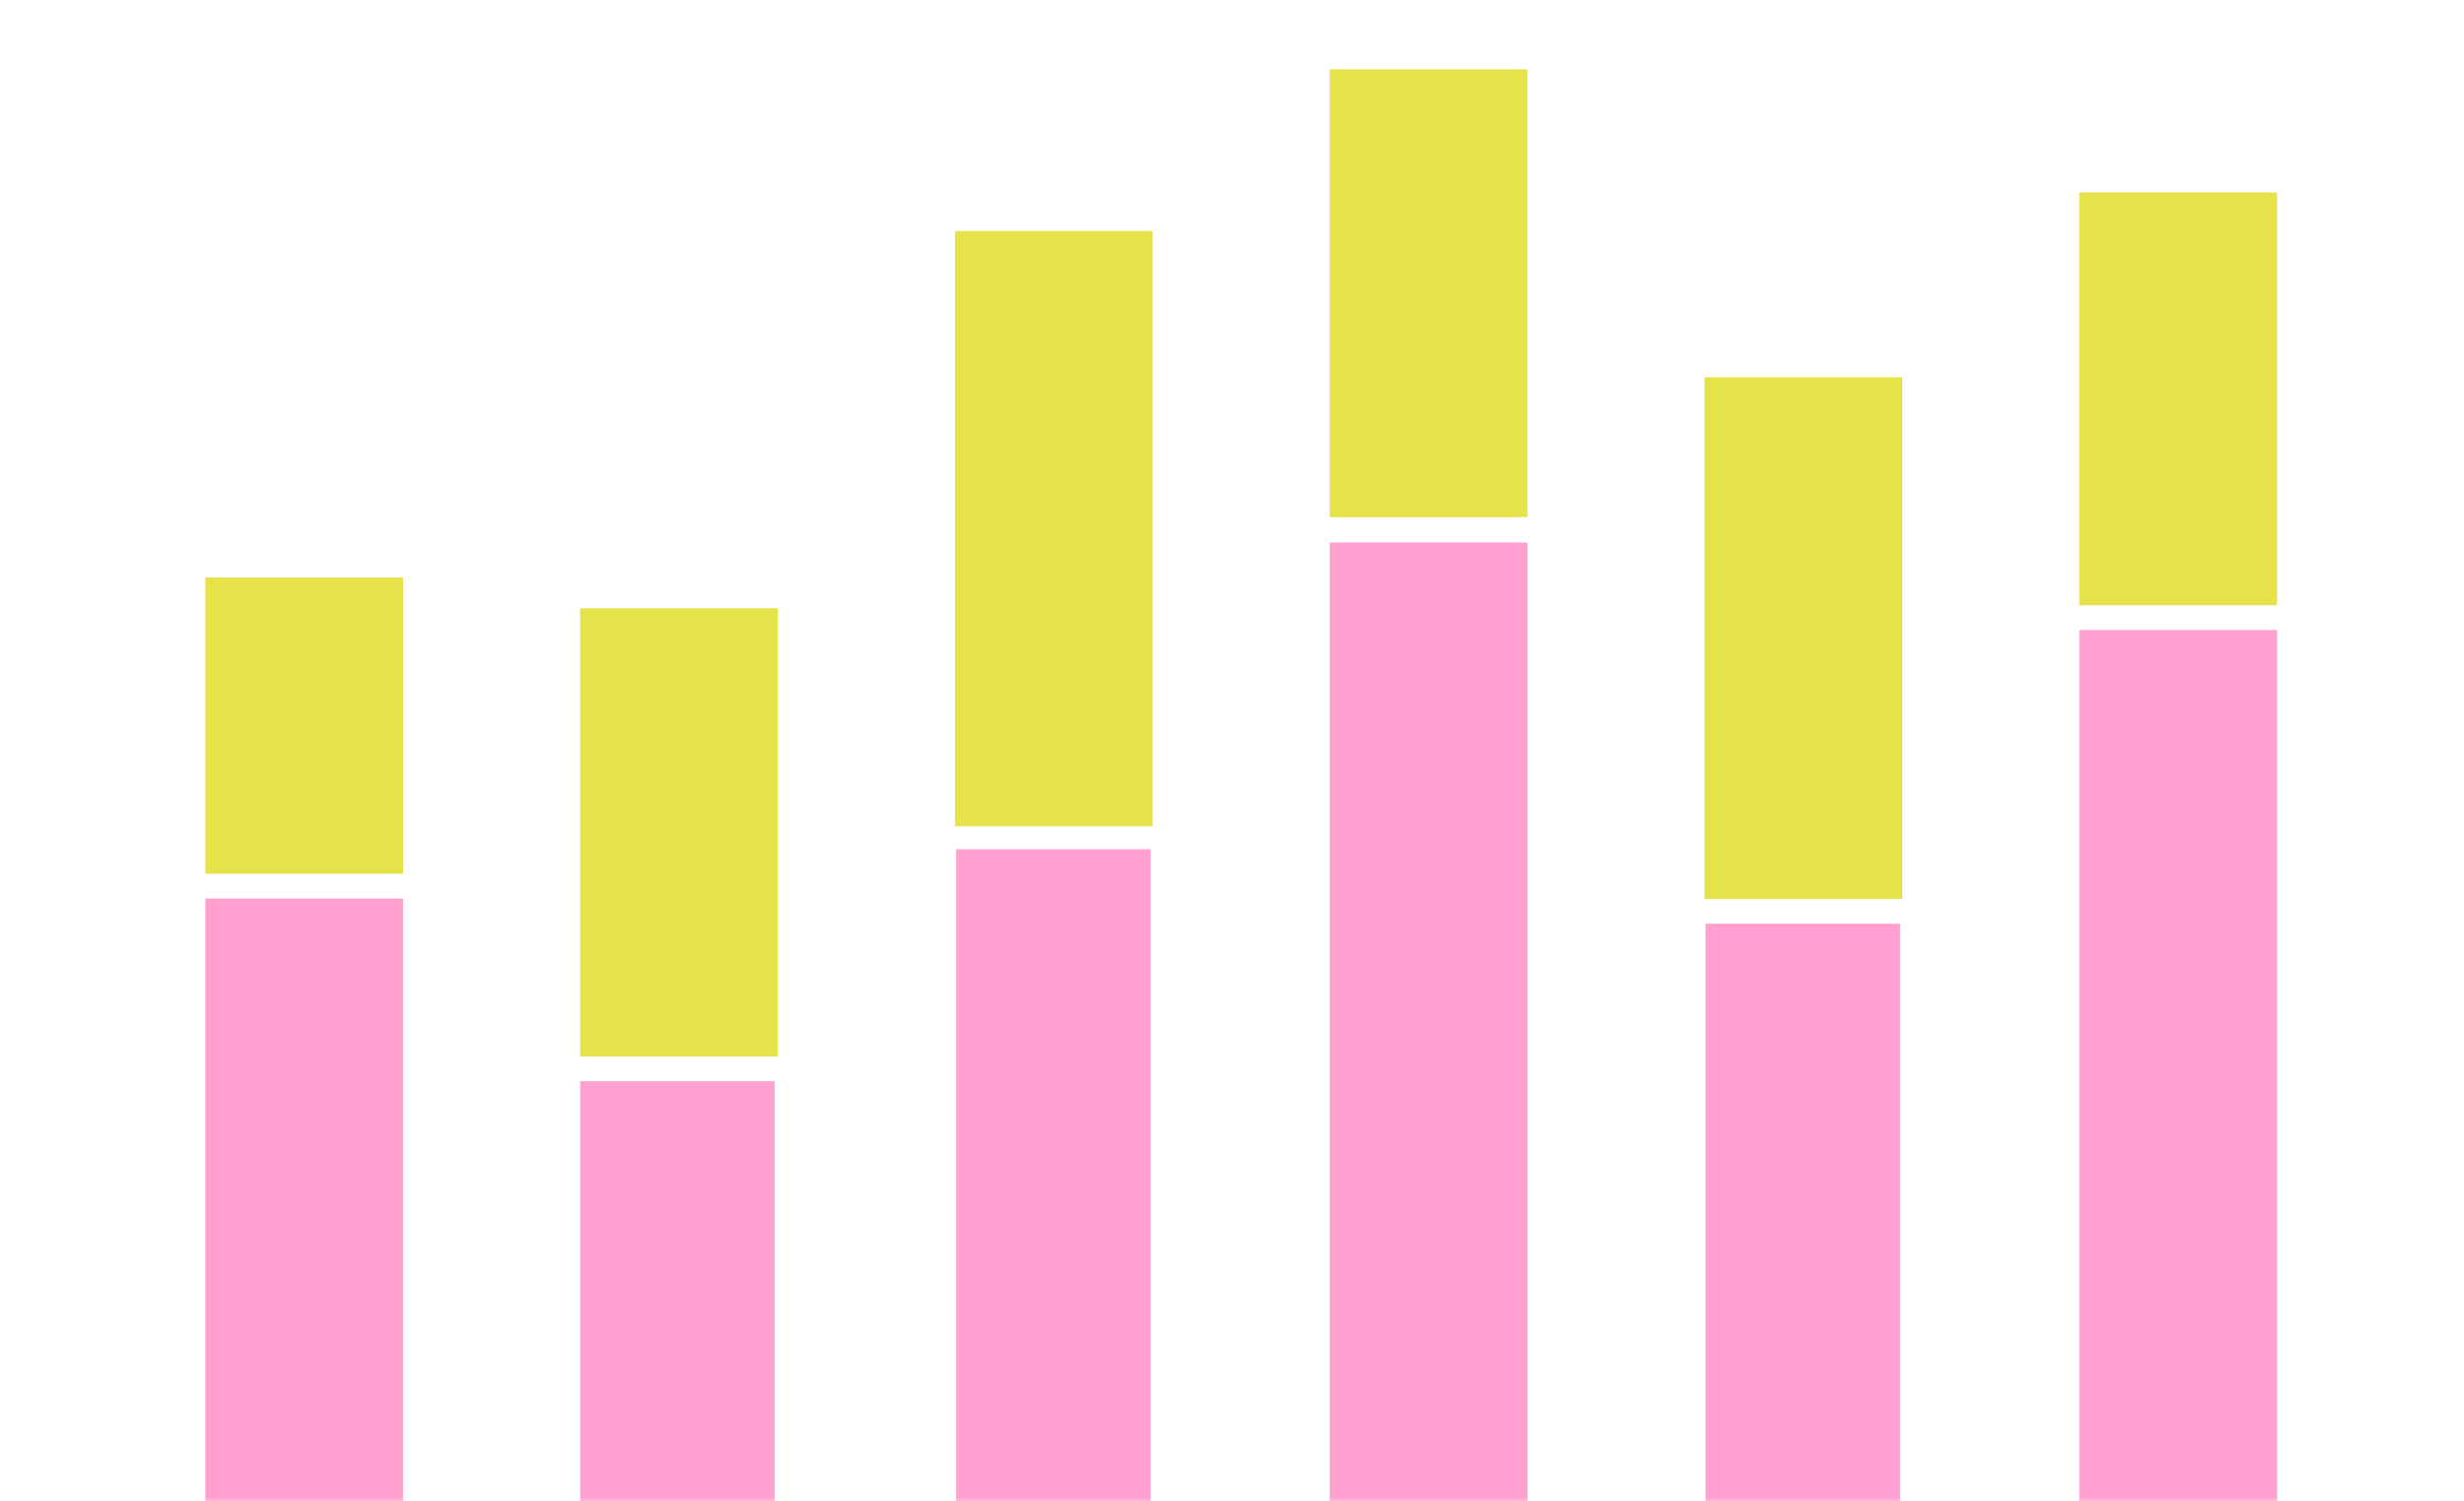
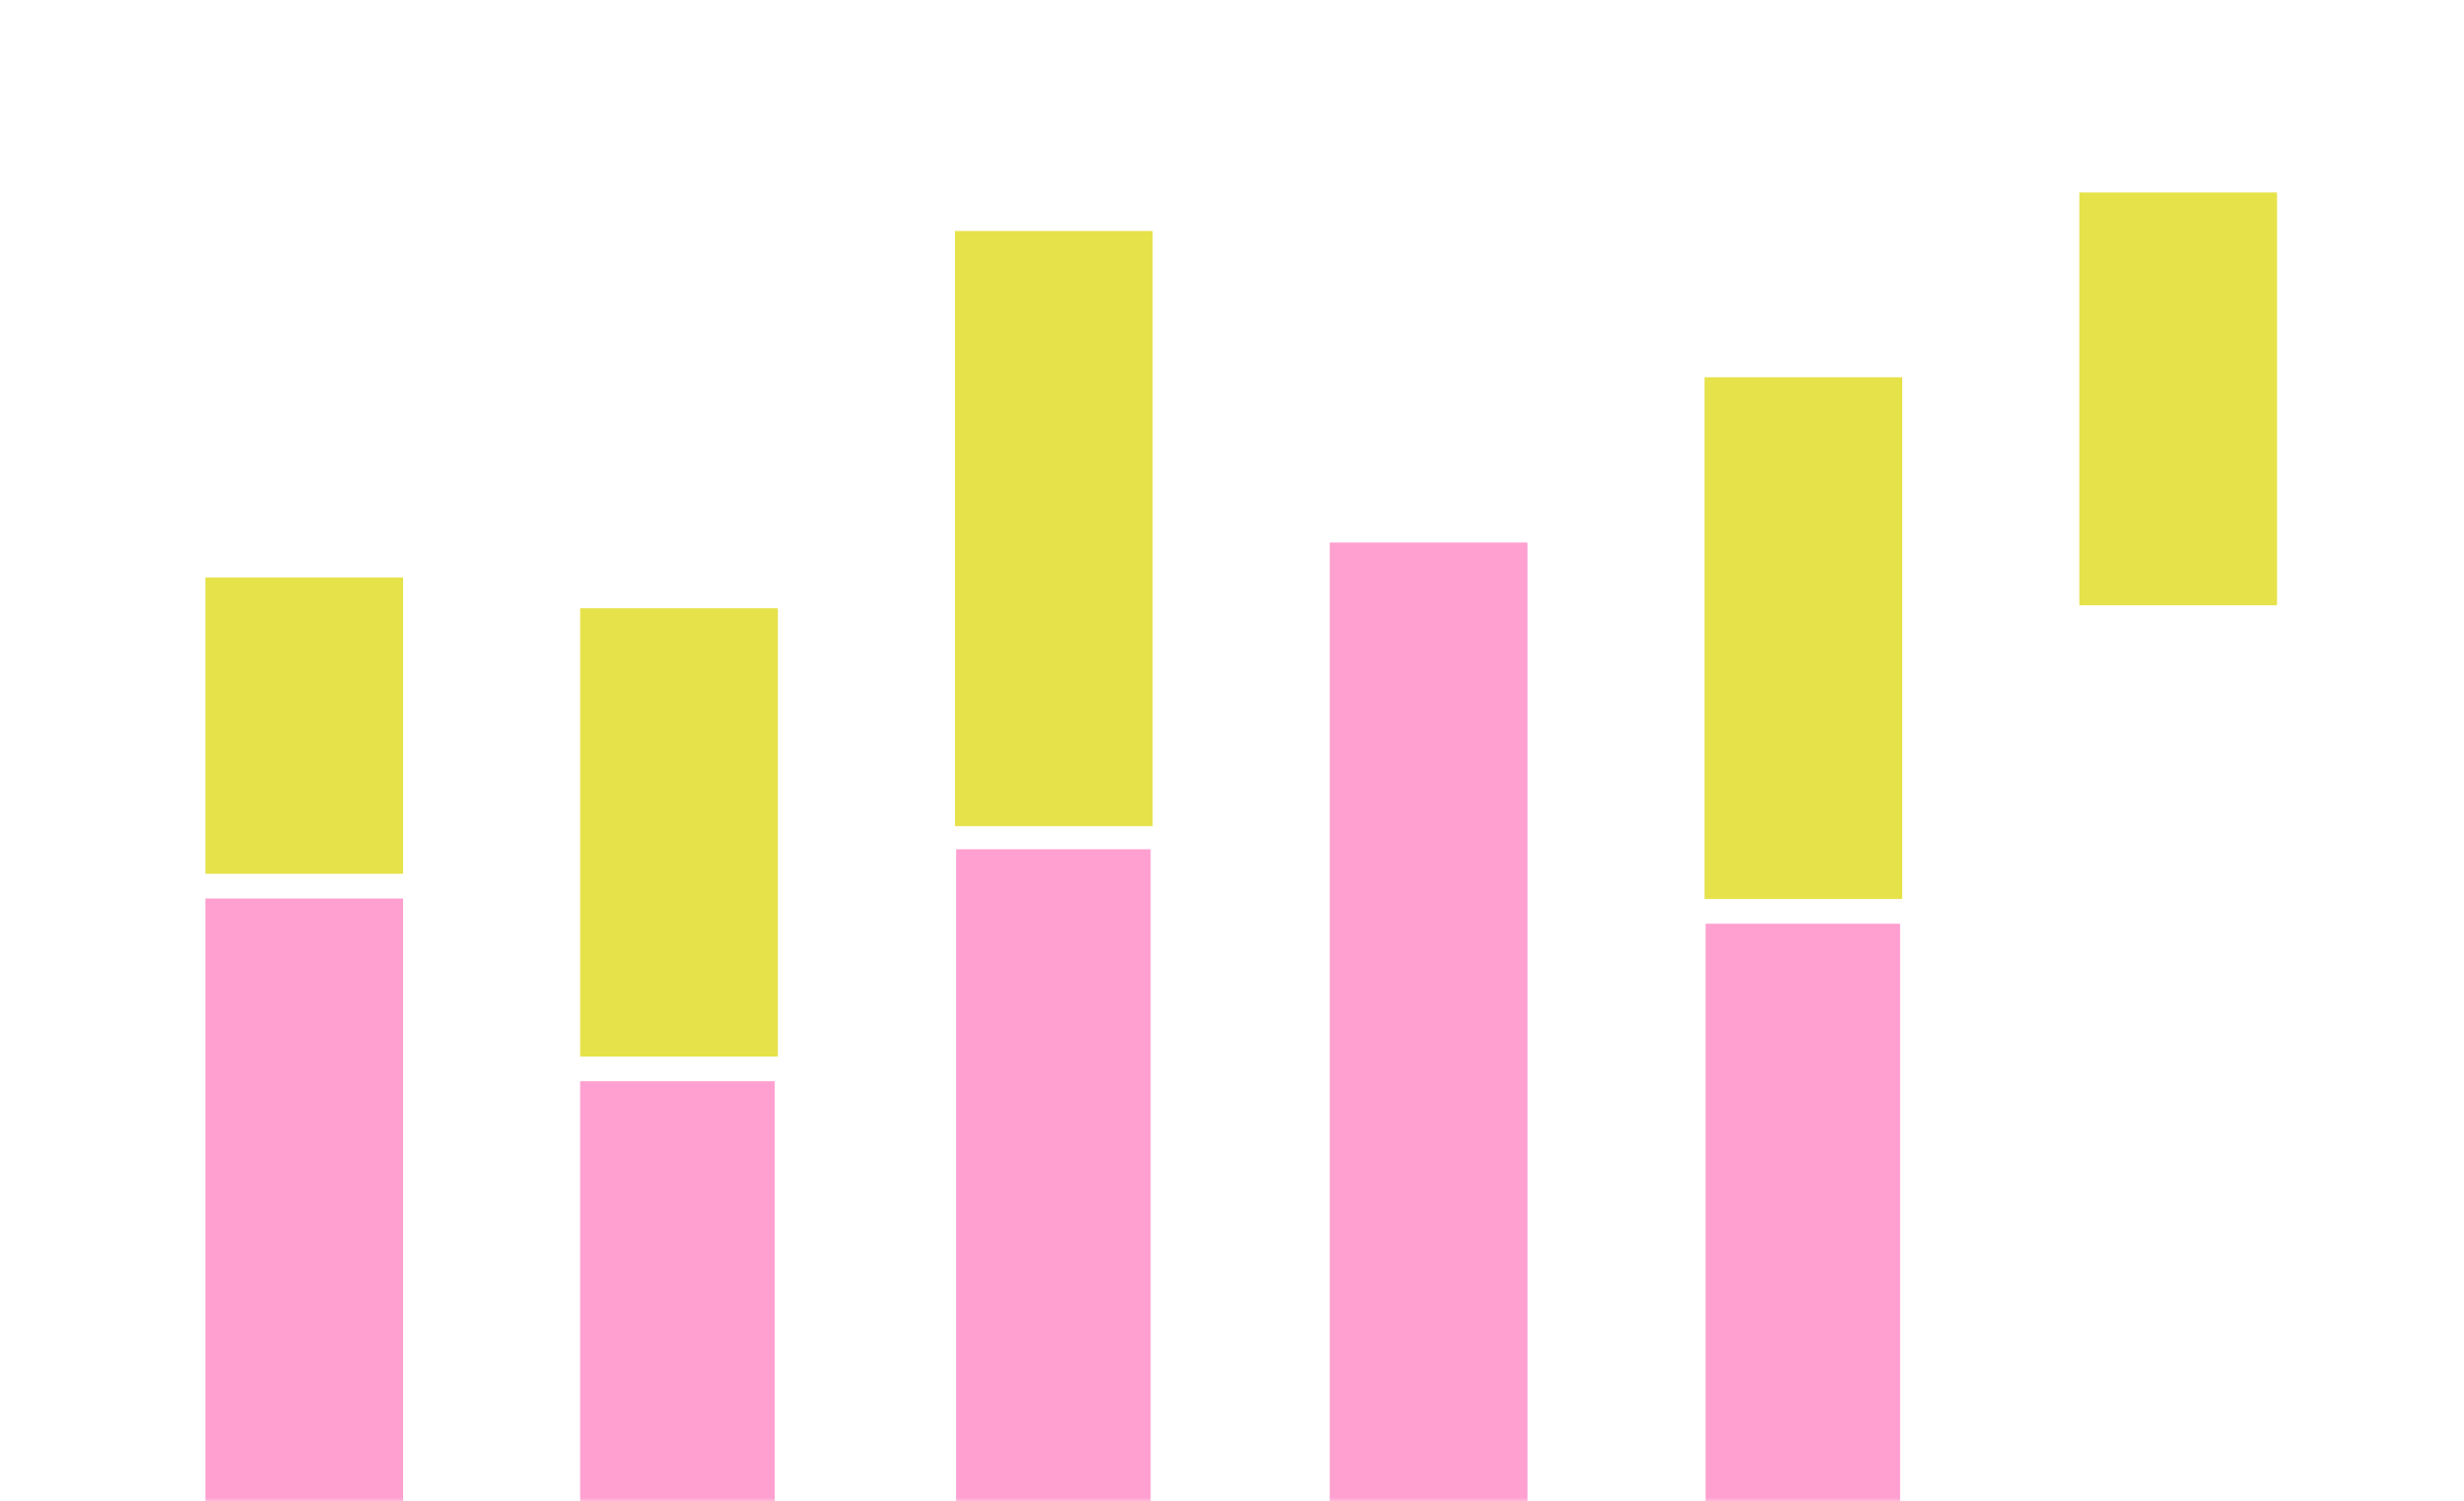
<svg xmlns="http://www.w3.org/2000/svg" width="320" height="195" viewBox="0 0 320 195" fill="none">
  <g clip-path="url(#clip0_4003_1457)">
    <mask id="mask0_4003_1457" style="mask-type:alpha" maskUnits="userSpaceOnUse" x="-1" y="0" width="323" height="196">
      <path d="M0 2C0 1.448 0.448 1 1 1H320C320.552 1 321 1.448 321 2V194C321 194.552 320.552 195 320 195H1C0.448 195 0 194.552 0 194V2Z" fill="url(#paint0_linear_4003_1457)" stroke="#22333B" stroke-width="0.75" stroke-linejoin="round" />
    </mask>
    <g mask="url(#mask0_4003_1457)">
      <rect x="124.174" y="110.298" width="25.26" height="96.424" fill="#FFA0D1" />
      <rect x="124.021" y="30" width="25.674" height="77.298" fill="#E6E24A" />
      <rect x="172.696" y="70.457" width="25.674" height="135.964" fill="#FFA0D1" />
-       <rect x="172.695" y="9" width="25.674" height="58.162" fill="#E6E24A" />
      <rect x="221.506" y="119.966" width="25.26" height="86.145" fill="#FFA0D1" />
      <rect x="221.369" y="49" width="25.674" height="67.757" fill="#E6E24A" />
-       <rect x="270.043" y="81.823" width="25.674" height="124.338" fill="#FFA0D1" />
      <rect x="270.043" y="25" width="25.674" height="53.614" fill="#E6E24A" />
      <rect x="26.674" y="116.692" width="25.674" height="89.249" fill="#FFA0D1" />
      <rect x="26.674" y="75" width="25.674" height="38.483" fill="#E6E24A" />
      <rect x="75.348" y="79" width="25.674" height="58.219" fill="#E6E24A" />
      <rect x="75.348" y="140.427" width="25.26" height="65.587" fill="#FFA0D1" />
    </g>
  </g>
  <defs>
    <linearGradient id="paint0_linear_4003_1457" x1="160.5" y1="-226" x2="160.5" y2="195" gradientUnits="userSpaceOnUse">
      <stop stop-color="#22333B" />
      <stop offset="1" stop-color="#426671" />
    </linearGradient>
    <clipPath id="clip0_4003_1457">
      <rect width="320" height="195" fill="white" />
    </clipPath>
  </defs>
</svg>